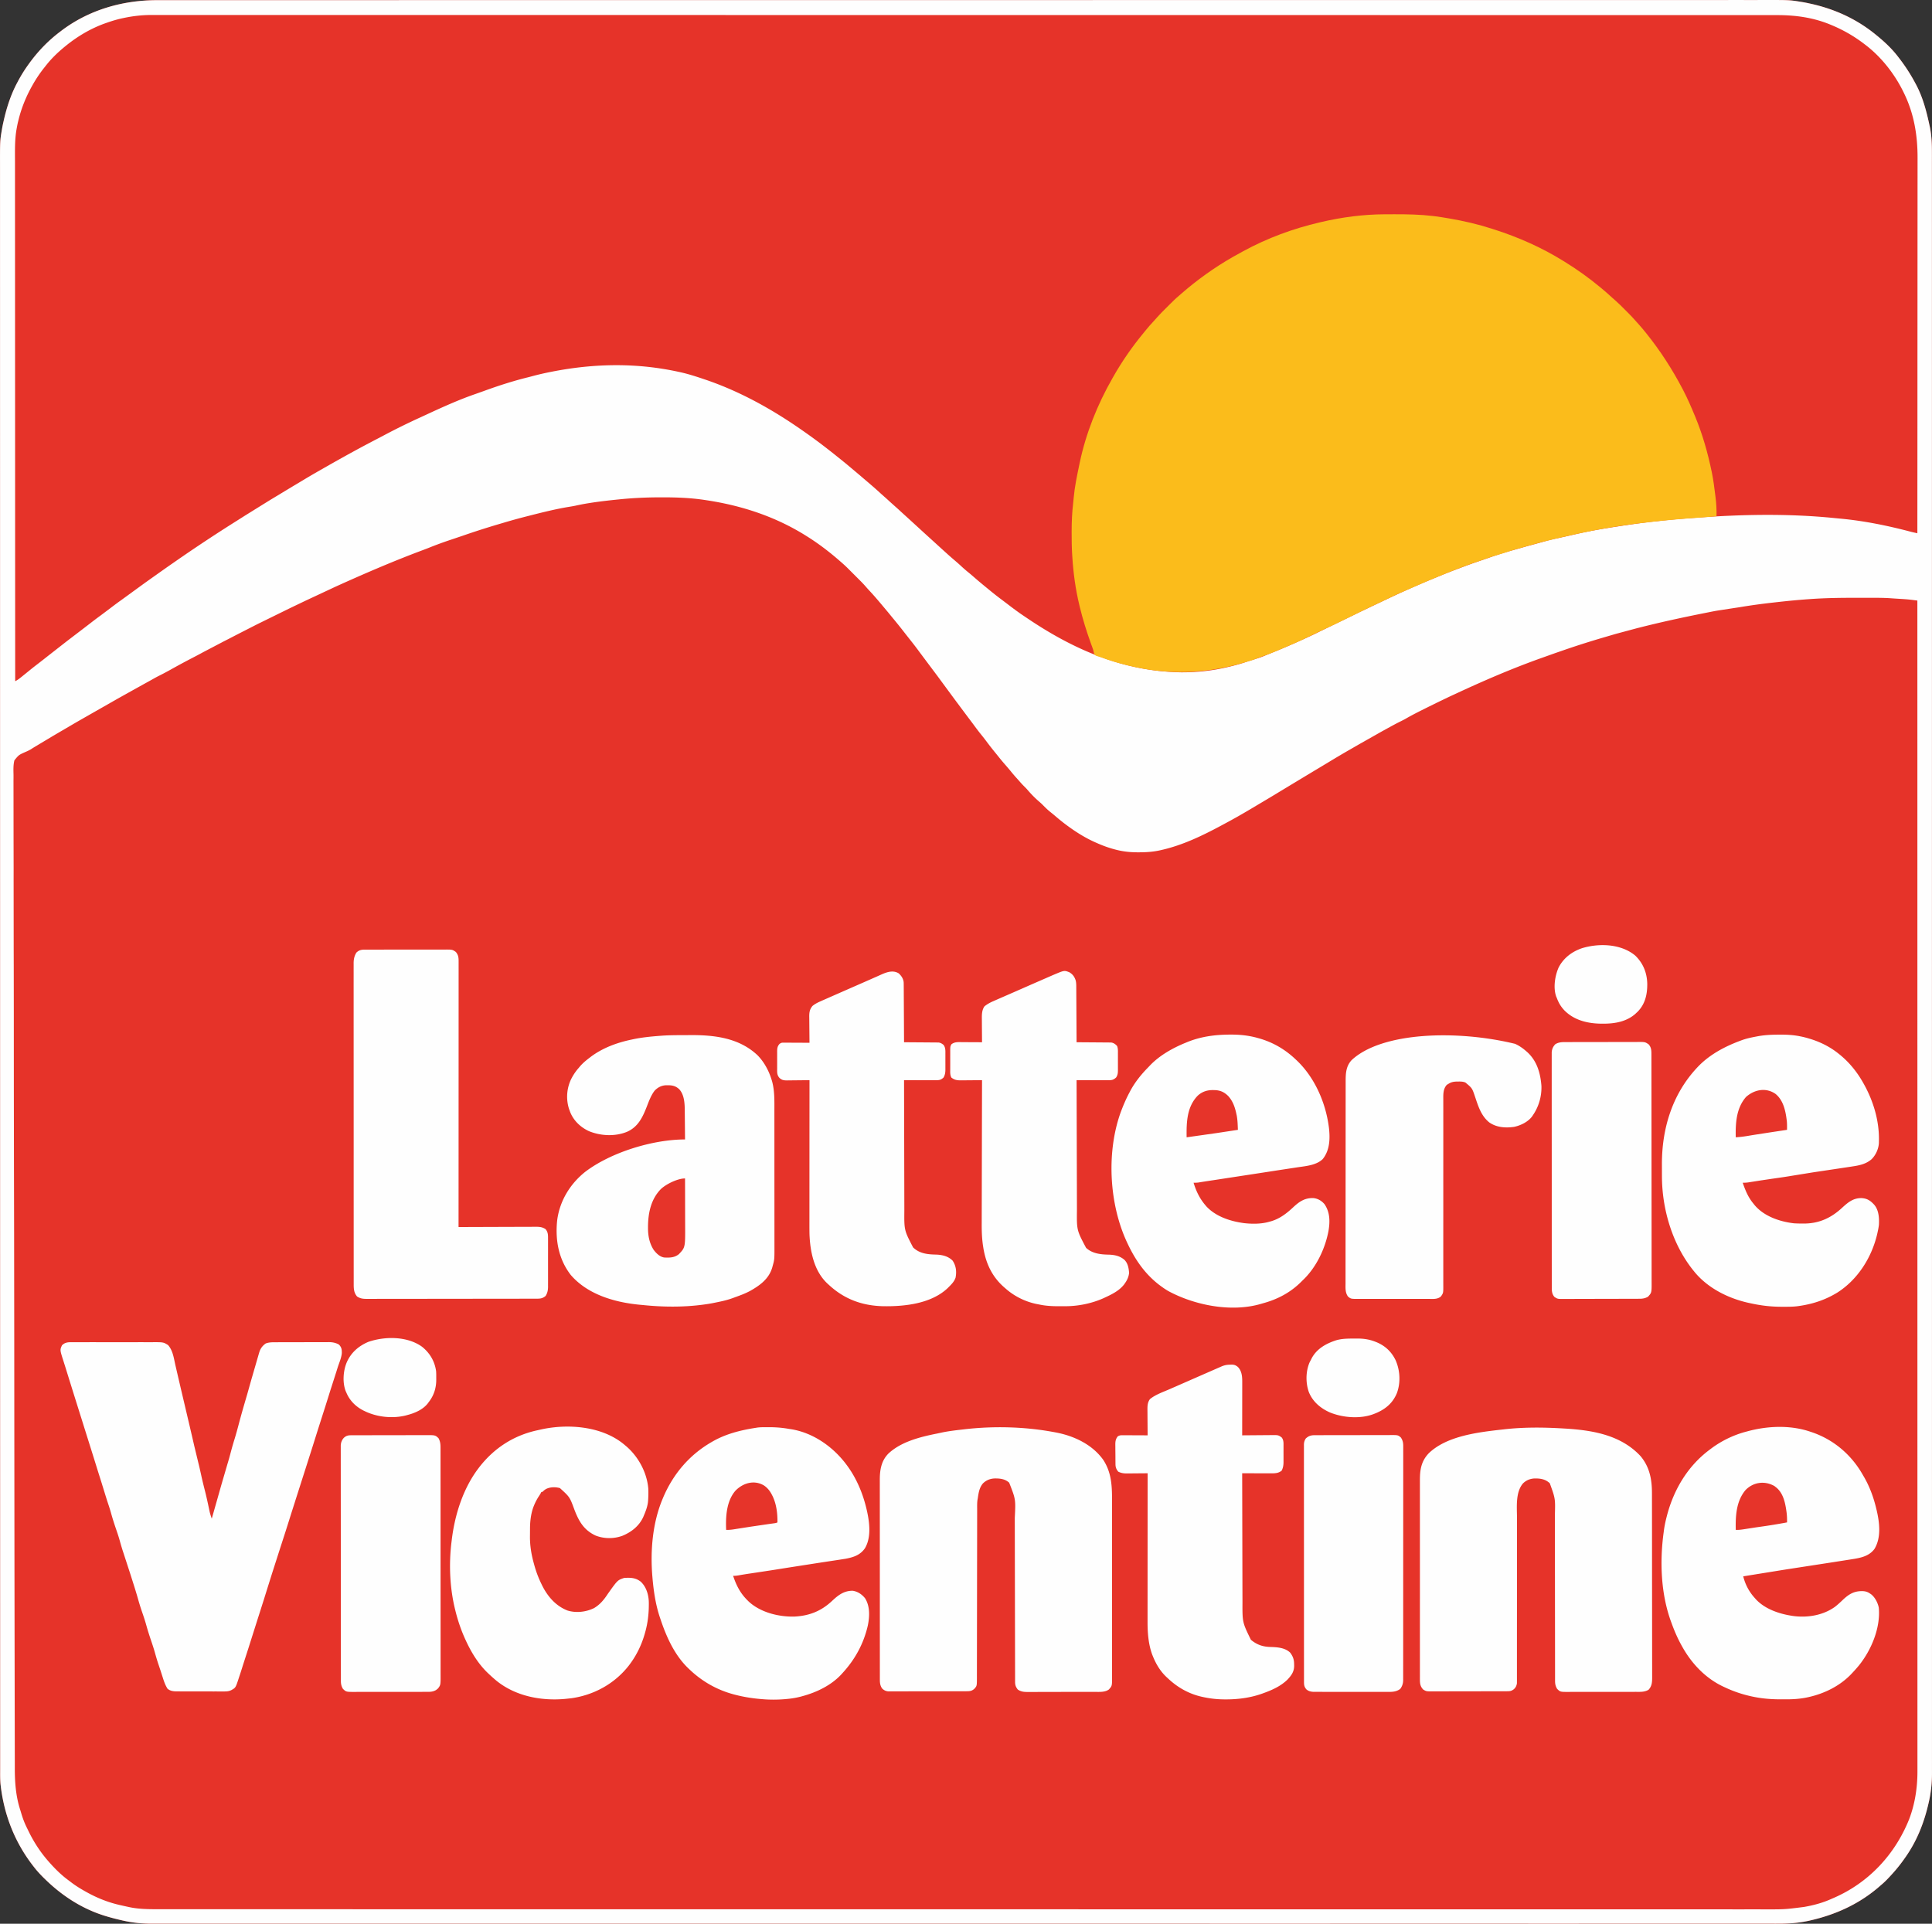
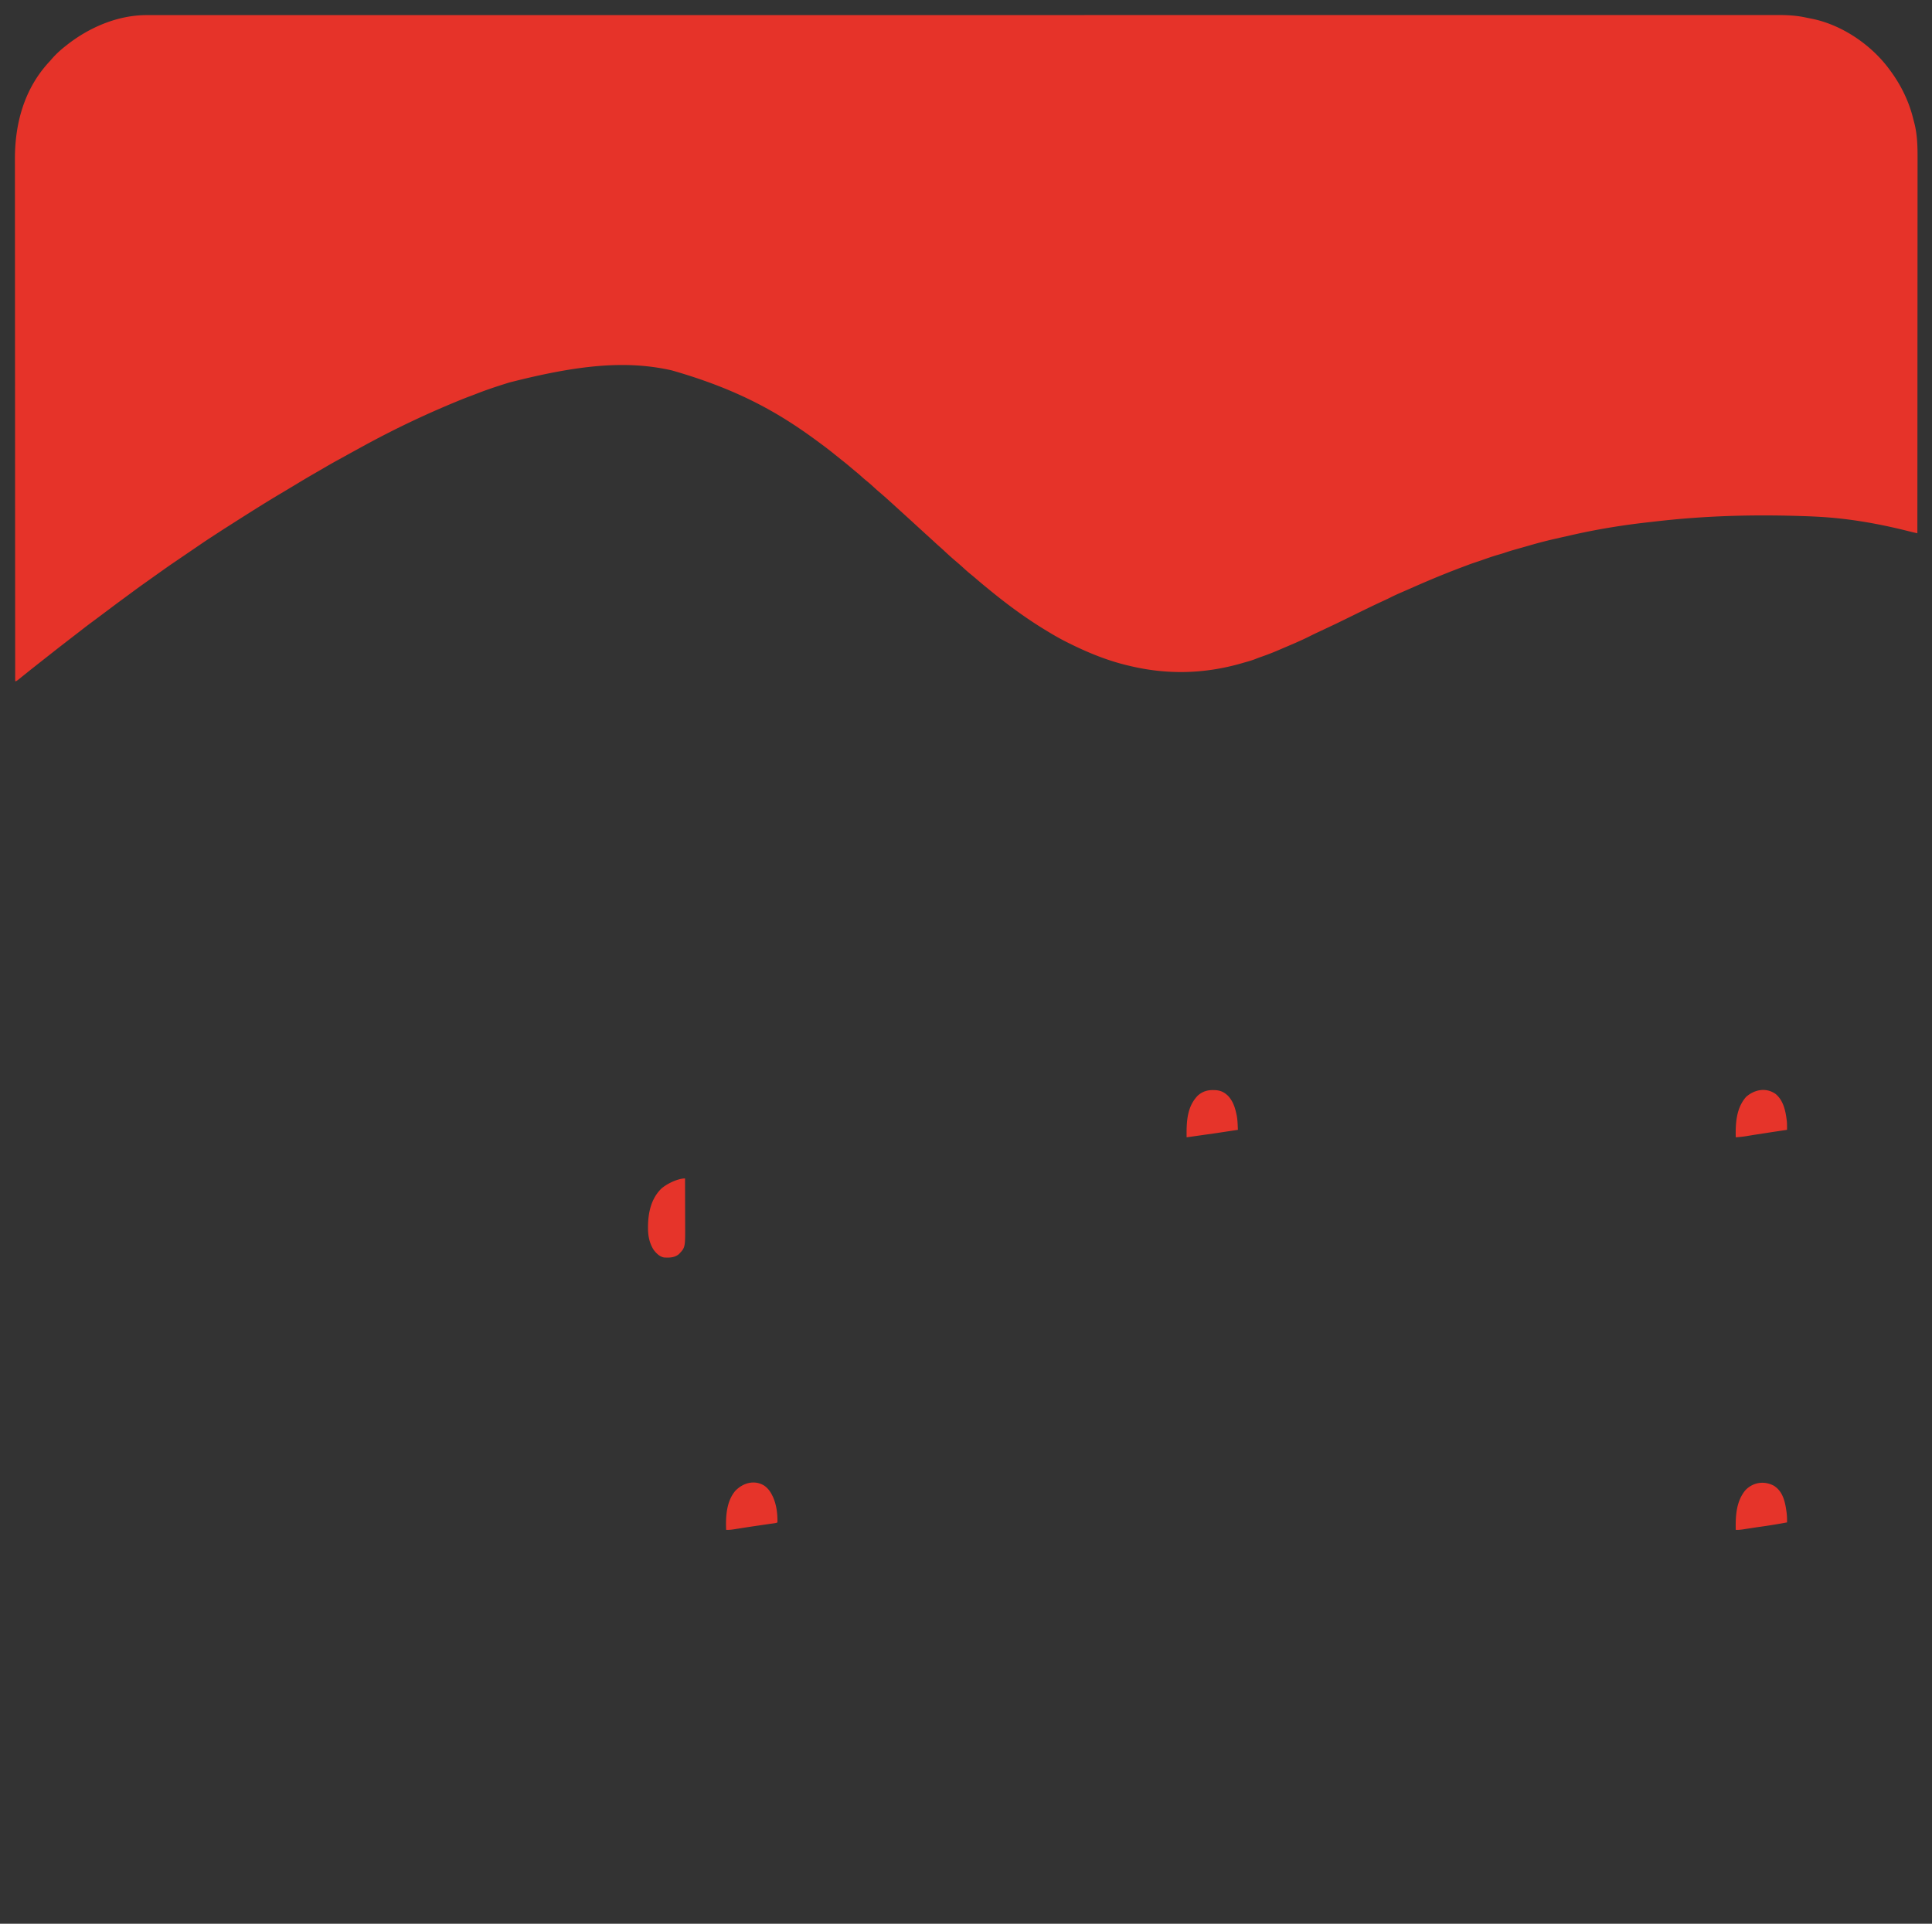
<svg xmlns="http://www.w3.org/2000/svg" viewBox="824.57 166.57 3616.83 3601.85">
  <rect x="824.57" y="166.57" width="3616.83" height="3601.85" fill="#333333" stroke="none" />
  <g fill="#e63329">
-     <path d="M1119.275 166.872l6.503-.005h17.904l17.518-.004 36.405-.005 37.09-.002 2.376-.001 12.01-.003 87.726-.011 88.929-.008 5.669-.001 22.858-.004 251.432-.026h3.212l16.087-.001 134.783-.01 64.549-.006h3.243l154.509-.012h3.329l210.046-.009h17.221l27.609-.001h3.456 6.915l48.504-.001h17.356l327.791-.024 3.486-.001 107.814-.016 110.625-.017 3.441-.001 213.337-.02h3.328l144.717-.004 58.221-.001h9.653l147.639-.013 3.216-.001 51.208-.011 145.391-.017h2.981l64.385.005 25.68.003h2.829l88.795-.015 87.462-.003 11.993.004h2.372l36.938-.013 36.188.003 19.245-.005c49.453-.087 49.453-.087 70.752 3.384l2.342.377c4.124.678 8.203 1.471 12.283 2.373l3.618.78c46.02 10.155 87.447 29.275 123.757 59.47l1.512 1.239c14.062 11.548 27.478 24.234 38.488 38.761l2.852 3.699c11.035 14.419 20.613 29.275 29.148 45.301l1.07 1.97c13.146 24.297 19.979 50.805 25.743 77.655l.591 2.721c3.25 15.81 3.888 31.368 3.849 47.456l.009 6.528-.003 17.918.005 17.549.004 36.456-.002 37.131.001 2.381.004 12.034.008 87.847.002 89.04.001 2.837.005 25.735.011 64.535v2.987l.005 145.791v3.192 12.794l-.001 35.341v3.223l.005 144.615.001 19.345v3.23 6.465l.001 16.188v3.242l.001 16.23.009 151.47v3.334 210.309 10.342l-.003 76.124v6.942 6.945 3.474l-.001 17.376.007 328.206v3.49l.013 104.493.014 114.259v3.446l.014 213.626v3.333l-.001 144.898-.001 55.067v12.891l.008 147.834v3.22l.008 51.283.01 145.584v2.984l-.008 64.453-.004 25.706v2.832l.01 88.918-.002 87.567-.005 12.001-.001 2.373.01 36.997-.005 36.226.004 19.274-.007 17.517.007 6.253c.068 18.915-1.825 37.514-6.137 55.954l-.78 3.396c-8.205 34.971-20.99 67.522-41.47 97.167l-1.555 2.254c-7.251 10.429-14.922 20.329-23.445 29.746l-1.756 1.943c-6.429 7.078-12.846 13.978-20.244 20.057l-2.738 2.398c-36.789 32.145-80.38 52.351-127.699 63.352l-3.599.854c-19.406 4.353-38.863 5.847-58.705 5.772l-6.578.013a4965.93 4965.93 0 0 1-17.96-.007c-5.873-.007-11.746 0-17.62.006l-36.58.003-37.237-.006-2.391.001-12.085.006-88.14.005-89.317-.004-2.847.001-25.831.006-64.77.012h-2.998c-48.752.007-97.503.002-146.255-.004l-6.406-.001h-3.207l-41.867-.005h-3.233l-148.321-.001-16.182.001-48.774.003-148.731.006h-3.345c-71.486.001-142.972-.002-214.459-.009h-3.458l-114.671-.011c-115.591-.011-231.181-.018-437.613 0l-114.646.011h-3.457l-214.349.008h-3.344l-148.646-.006-48.751-.003-16.172-.001c-49.441-.003-98.882-.004-148.324.002h-3.231l-41.845.005h-3.204-6.4l-146.055.003h-2.994l-64.66-.012-25.788-.005h-2.841c-29.734-.006-59.469-.003-89.203.005-29.282.008-58.564.007-87.847-.007l-12.039-.006-2.381-.001c-12.372-.005-24.743-.001-37.115.008-12.114.009-24.228.006-36.341-.007-6.445-.007-12.89-.009-19.335.002a4154.94 4154.94 0 0 1-17.573-.008c-2.091-.003-4.182-.001-6.273.007-18.914.066-37.508-1.812-55.944-6.138l-3.377-.776c-18.974-4.439-37.402-9.583-55.248-17.474l-2.428-1.07c-30.352-13.536-57.651-32.917-81.572-55.93l-1.727-1.661c-7.63-7.383-14.8-14.902-21.273-23.339l-1.365-1.756C852.561 3616.343 832.75 3566.116 826 3511l-.278-2.184c-1.08-9.902-.86-19.852-.849-29.799l-.005-6.48v-17.87l-.004-17.477-.005-36.326-.002-37.016-.001-2.37-.003-11.981-.011-87.537-.008-88.743-.001-5.656-.004-22.806-.026-250.893v-3.206l-.001-16.053-.01-134.492-.006-64.406v-3.236l-.012-154.167v-3.322l-.009-209.59v-17.184l-.001-27.55v-3.448-6.9l-.001-48.401v-17.319l-.024-327.089-.001-3.478-.016-107.581-.017-110.386-.001-3.433-.02-212.871v-3.321l-.004-144.398-.001-58.093v-9.632l-.013-147.32-.001-3.209-.011-51.1-.017-145.081v-2.974l.005-64.244.003-25.623v-2.823l-.015-88.608-.003-87.275.004-11.966v-2.366l-.013-36.862.003-36.11-.005-19.205c-.087-49.258-.087-49.258 3.384-69.538l.377-2.251c.679-3.988 1.472-7.93 2.373-11.874l.776-3.489C837.185 367.554 844.929 343.48 857 321l1.148-2.174c5.901-11.147 12.46-21.61 19.852-31.826l2.309-3.207C896.465 261.818 915.223 242.409 937 226l1.986-1.519c51.913-39.554 115.557-57.682 180.289-57.609z" />
    <path d="M1099.348 194.874l2.701-.004 8.939.003 6.519-.005 17.992.001 17.591-.003 36.567-.003h37.264 2.386l12.059-.003 88.118-.007 89.334-.004h5.693l22.955-.003 64.713-.007h2.996l168.731-.006h25.796 6.466l145.058-.005 32.367-.002h3.245l19.502-.001 9.769-.001 151.903-.007h3.343l210.942-.003h10.374 72.882 20.897 17.431l329.233-.01h3.501l108.299-.01 111.122-.01h3.456l214.261-.012h3.342l145.318-.001h58.461 9.693l148.286-.007h3.231l51.45-.006 146.047-.009h2.993l64.642.005 25.78.002h2.841l89.21-.008h87.839l12.032.003 2.379.001 37.128-.008 36.334.003 19.34-.003 17.563.005 6.283-.005c16.402-.039 32.565.836 48.678 4.132l2.649.531 5.271 1.084 6.716 1.342C4273.397 213.348 4328.433 250.953 4362 297l1.467 1.987c20.152 27.391 34.964 57.674 42.979 90.768l1.644 6.269c5.958 22.418 6.363 45.698 6.277 68.748l.002 11.242-.011 19.612-.016 29.161-.024 49.076-.033 48.54-.001 3.057-.003 15.372-.055 108.668-.062 105.521-.001 3.29-.012 32.709-.025 66.622-.001 3.094L4414 1165l-4.268-.943-2.401-.53c-3.255-.735-6.487-1.552-9.721-2.374-41.156-10.354-82.738-18.568-124.922-23.34l-2.1-.24c-23.476-2.645-47.044-3.954-70.65-4.698l-3.943-.126c-65.943-2.075-132.175-1.463-197.994 3.251l-4.335.3c-25.725 1.79-51.341 4.436-76.956 7.39l-7.647.864c-45.634 5.118-91.234 12.486-136.062 22.447l-4.198.925-23.222 5.25-10.748 2.454c-16.264 3.701-32.285 7.882-48.285 12.589l-22.609 6.407c-7.905 2.191-15.694 4.537-23.449 7.211-3.738 1.248-7.511 2.338-11.301 3.414-10.895 3.119-21.543 6.978-32.234 10.724l-14.805 4.956c-2.973 1.011-5.914 2.088-8.85 3.2l-7.978 2.991-6.195 2.316-3.105 1.158-16.199 6.267-8.382 3.352c-22.073 8.799-43.881 18.122-65.599 27.76l-17.155 7.478c-7.693 3.307-15.246 6.743-22.7 10.566-4.132 2.086-8.338 4.002-12.544 5.931-14.276 6.548-28.403 13.38-42.502 20.299l-3.07 1.506-12.197 5.987-27.358 13.382-2.136 1.04-32.599 15.377c-5.834 2.676-11.597 5.456-17.323 8.353-8.264 4.169-16.663 7.991-25.129 11.73l-2.313 1.025-35 14.975-2.055.853c-8.887 3.681-17.849 7.037-26.941 10.177-3.54 1.23-7.023 2.58-10.503 3.97-6.653 2.59-13.432 4.494-20.312 6.375l-6.437 1.875c-69.656 19.79-139.07 21.242-209.563 4.125l-3.124-.745c-38.799-9.321-75.298-24.423-110.876-42.255l-2.904-1.448c-14.815-7.429-29-15.845-43.096-24.552l-2.88-1.778c-35.162-21.816-68.553-46.753-100.487-73.054l-5.266-4.305c-5.805-4.714-11.506-9.534-17.168-14.417a451.67 451.67 0 0 0-10.886-9.072c-4.747-3.854-9.271-7.912-13.773-12.047-4.451-4.081-9.006-8.035-13.617-11.934a532.04 532.04 0 0 1-20.732-18.529c-3.64-3.426-7.323-6.776-11.112-10.037-3.445-3.03-6.793-6.165-10.158-9.283l-12.4-11.275-12.987-11.862-7.532-6.907-9.07-8.32-16.367-14.867-8.562-7.812-13.586-12.332-4.766-4.305c-5.359-4.861-10.819-9.586-16.328-14.274-3.915-3.345-7.736-6.772-11.508-10.277-4.57-4.244-9.307-8.222-14.164-12.133-2.621-2.157-5.14-4.393-7.648-6.68-4.247-3.865-8.63-7.514-13.094-11.125l-9.219-7.75c-4.988-4.248-10.079-8.339-15.25-12.361l-11.303-9.053c-7.842-6.432-15.838-12.608-23.997-18.632l-6.771-5.02C2287.071 942.419 2210.951 896.849 2082 860l-2.845-.629c-83.669-18.19-171.746-9.768-301.824 23.563l-7.479 2.375c-18.824 5.935-37.415 12.157-55.753 19.478l-10.83 4.097c-8.16 3.04-16.223 6.29-24.27 9.617l-2.192.905c-52.792 21.812-104.749 46.264-155.137 73.17l-9.257 4.921-36.115 19.802-19.237 10.639c-9.746 5.278-19.321 10.822-28.875 16.438l-15.704 9.084c-11.421 6.545-22.714 13.271-33.947 20.131l-24.162 14.472c-33.368 19.696-66.067 40.532-98.742 61.352l-11.391 7.234-28.942 18.809-8.448 5.632-63.081 42.976-8.033 5.599-26.164 18.585-15.012 10.688c-8.484 5.961-16.825 12.108-25.155 18.28L1057.5 1286l-2.379 1.754-11.801 8.676-27.477 20.604-17.531 13.091c-7.75 5.675-15.351 11.52-22.914 17.441L962.5 1357.5l-24.216 18.721-6.928 5.389-36.753 28.913-12.54 9.915-17.734 14.236C855.359 1442 855.359 1442 853 1442l-.169-288.543-.002-4.316-.032-90.6-.015-45.515-.002-6.866-.053-105.649-.002-2.292-.027-36.587-.061-105.456v-2.193l-.011-47.678-.004-19.187v-2.121l-.045-67.522-.029-69.986-.029-40.308-.004-26.975-.012-15.338C852.274 397.085 870.413 331.375 918 281l3.375-3.937c7.797-8.911 16.299-16.781 25.625-24.062l1.835-1.46c42.045-33.446 96.059-56.824 150.513-56.665z" />
  </g>
-   <path d="M1119.275 166.872l6.503-.005h17.904l17.518-.004 36.405-.005 37.09-.002 2.376-.001 12.01-.003 87.726-.011 88.929-.008 5.669-.001 22.858-.004 251.432-.026h3.212l16.087-.001 134.783-.01 64.549-.006h3.243l154.509-.012h3.329l210.046-.009h17.221l27.609-.001h3.456 6.915l48.504-.001h17.356l327.791-.024 3.486-.001 107.814-.016 110.625-.017 3.441-.001 213.337-.02h3.328l144.717-.004 58.221-.001h9.653l147.639-.013 3.216-.001 51.208-.011 145.391-.017h2.981l64.385.005 25.68.003h2.829l88.795-.015 87.462-.003 11.993.004h2.372l36.938-.013 36.188.003 19.245-.005c49.453-.087 49.453-.087 70.752 3.384l2.342.377c4.124.678 8.203 1.471 12.283 2.373l3.618.78c46.02 10.155 87.447 29.275 123.757 59.47l1.512 1.239c14.062 11.548 27.478 24.234 38.488 38.761l2.852 3.699c11.035 14.419 20.613 29.275 29.148 45.301l1.07 1.97c13.146 24.297 19.979 50.805 25.743 77.655l.591 2.721c3.25 15.81 3.888 31.368 3.849 47.456l.009 6.528-.003 17.918.005 17.549.004 36.456-.002 37.131.001 2.381.004 12.034.008 87.847.002 89.04.001 2.837.005 25.735.011 64.535v2.987l.005 145.791v3.192 12.794l-.001 35.341v3.223l.005 144.615.001 19.345v3.23 6.465l.001 16.188v3.242l.001 16.23.009 151.47v3.334 210.309 10.342l-.003 76.124v6.942 6.945 3.474l-.001 17.376.007 328.206v3.49l.013 104.493.014 114.259v3.446l.014 213.626v3.333l-.001 144.898-.001 55.067v12.891l.008 147.834v3.22l.008 51.283.01 145.584v2.984l-.008 64.453-.004 25.706v2.832l.01 88.918-.002 87.567-.005 12.001-.001 2.373.01 36.997-.005 36.226.004 19.274-.007 17.517.007 6.253c.068 18.915-1.825 37.514-6.137 55.954l-.78 3.396c-8.205 34.971-20.99 67.522-41.47 97.167l-1.555 2.254c-7.251 10.429-14.922 20.329-23.445 29.746l-1.756 1.943c-6.429 7.078-12.846 13.978-20.244 20.057l-2.738 2.398c-36.789 32.145-80.38 52.351-127.699 63.352l-3.599.854c-19.406 4.353-38.863 5.847-58.705 5.772l-6.578.013a4965.93 4965.93 0 0 1-17.96-.007c-5.873-.007-11.746 0-17.62.006l-36.58.003-37.237-.006-2.391.001-12.085.006-88.14.005-89.317-.004-2.847.001-25.831.006-64.77.012h-2.998c-48.752.007-97.503.002-146.255-.004l-6.406-.001h-3.207l-41.867-.005h-3.233l-148.321-.001-16.182.001-48.774.003-148.731.006h-3.345c-71.486.001-142.972-.002-214.459-.009h-3.458l-114.671-.011c-115.591-.011-231.181-.018-437.613 0l-114.646.011h-3.457l-214.349.008h-3.344l-148.646-.006-48.751-.003-16.172-.001c-49.441-.003-98.882-.004-148.324.002h-3.231l-41.845.005h-3.204-6.4l-146.055.003h-2.994l-64.66-.012-25.788-.005h-2.841c-29.734-.006-59.469-.003-89.203.005-29.282.008-58.564.007-87.847-.007l-12.039-.006-2.381-.001c-12.372-.005-24.743-.001-37.115.008-12.114.009-24.228.006-36.341-.007-6.445-.007-12.89-.009-19.335.002a4154.94 4154.94 0 0 1-17.573-.008c-2.091-.003-4.182-.001-6.273.007-18.914.066-37.508-1.812-55.944-6.138l-3.377-.776c-18.974-4.439-37.402-9.583-55.248-17.474l-2.428-1.07c-30.352-13.536-57.651-32.917-81.572-55.93l-1.727-1.661c-7.63-7.383-14.8-14.902-21.273-23.339l-1.365-1.756C852.561 3616.343 832.75 3566.116 826 3511l-.278-2.184c-1.08-9.902-.86-19.852-.849-29.799l-.005-6.48v-17.87l-.004-17.477-.005-36.326-.002-37.016-.001-2.37-.003-11.981-.011-87.537-.008-88.743-.001-5.656-.004-22.806-.026-250.893v-3.206l-.001-16.053-.01-134.492-.006-64.406v-3.236l-.012-154.167v-3.322l-.009-209.59v-17.184l-.001-27.55v-3.448-6.9l-.001-48.401v-17.319l-.024-327.089-.001-3.478-.016-107.581-.017-110.386-.001-3.433-.02-212.871v-3.321l-.004-144.398-.001-58.093v-9.632l-.013-147.32-.001-3.209-.011-51.1-.017-145.081v-2.974l.005-64.244.003-25.623v-2.823l-.015-88.608-.003-87.275.004-11.966v-2.366l-.013-36.862.003-36.11-.005-19.205c-.087-49.258-.087-49.258 3.384-69.538l.377-2.251c.679-3.988 1.472-7.93 2.373-11.874l.776-3.489C837.185 367.554 844.929 343.48 857 321l1.148-2.174c5.901-11.147 12.46-21.61 19.852-31.826l2.309-3.207C896.465 261.818 915.223 242.409 937 226l1.986-1.519c51.913-39.554 115.557-57.682 180.289-57.609zm-63.462 33.44l-3.002.637c-9.479 2.081-18.657 4.843-27.811 8.051l-2.091.722C995.165 219.388 969.735 234.454 947 253l-1.685 1.373c-13.011 10.69-25 22.289-35.315 35.627l-3.051 3.828c-7.837 9.921-14.73 20.166-20.949 31.172l-1.48 2.616C873.175 347.921 864.434 369.366 859 392l-.855 3.402c-.824 3.516-1.501 7.046-2.145 10.598l-.386 2.083c-3.469 19.589-3.033 39.309-2.981 59.123l-.002 15.613.011 27.305.016 40.601.024 68.311.033 67.607v2.124l.003 19.21.008 47.743v2.196l.047 105.62.02 36.632.001 2.295.039 105.711.002 6.867.012 45.507.024 90.54.001 4.311L853 1442c3.812-1.814 6.966-4.187 10.25-6.812l1.842-1.459 16.01-12.956c5.16-4.201 10.402-8.279 15.691-12.316l10.145-7.895 1.771-1.394L914 1395l27.367-21.398 9.078-7.078 26.091-19.916 16.526-12.67c6.779-5.309 13.66-10.457 20.61-15.538l18.14-13.649c6.247-4.782 12.523-9.496 18.951-14.031l14.486-10.531 25.525-18.583 6.651-4.815 28.688-20.375 13.637-9.602 22.043-15.304 7.046-4.829A3018.9 3018.9 0 0 1 1261 1146l2.5-1.582 11.883-7.504 9.109-5.766 37.171-23.097 9.653-5.961 41.9-25.292 2.022-1.196 2.007-1.187 15.468-9.268c14.291-8.629 28.763-16.919 43.287-25.146l5.934-3.371c29.481-16.73 59.169-33.05 89.277-48.625l12.658-6.651c22.485-11.951 45.359-23.138 68.524-33.704l9.244-4.261c30.398-14.092 61.355-28.206 93.05-39.138l15.281-5.43c27.443-10.019 55.232-19.011 83.619-25.96l7.73-2.021c11.2-3.024 22.425-5.601 33.807-7.839l2.611-.516c79.521-15.641 158.968-16.956 238.264.516l3.073.676c14.247 3.199 28.099 7.665 41.927 12.324l3.655 1.227C2209.681 899.225 2269.83 932.774 2326 972l2.152 1.498c16.955 11.81 33.526 24.107 49.772 36.873l5.927 4.638L2405 1032l3.969 3.25 25.33 21.282 6.946 5.964 3.502 3.002 8.824 7.537c6.713 5.712 13.295 11.531 19.766 17.516l6.664 5.949c3.932 3.407 7.754 6.931 11.58 10.455l8.357 7.482c4.132 3.582 8.132 7.301 12.142 11.017l12.401 11.276 12.987 11.862 7.532 6.907 9.07 8.32 16.367 14.867 8.563 7.813 13.586 12.332 4.766 4.305c5.359 4.861 10.819 9.586 16.328 14.274 3.915 3.345 7.736 6.772 11.508 10.277 4.475 4.152 9.101 8.058 13.855 11.887 3.42 2.806 6.751 5.702 10.082 8.613 7.466 6.511 15.086 12.822 22.761 19.085l6.185 5.079a603.76 603.76 0 0 0 23.598 18.414l9.445 7.156c9.697 7.46 19.436 14.758 29.61 21.556l7.862 5.296c81.4 54.83 175.745 98.965 287.102 100.602l3.047-.001c27.872-.058 55.098-3.034 82.265-9.374l3.091-.711c11.917-2.771 23.583-5.964 35.139-9.984a188.5 188.5 0 0 1 8.957-2.867c4.085-1.202 8.141-2.487 12.188-3.812l3.523-1.148c4.337-1.503 8.544-3.302 12.772-5.084l10.481-4.267c17.035-6.824 33.851-13.997 50.545-21.62l9.439-4.263c8.615-3.872 17.17-7.816 25.593-12.09l17.208-8.402 33.938-16.437 5.325-2.599 20.616-10.067 54.94-26.151 9.385-4.367c28.925-13.517 58.279-26.12 87.859-38.129l2.907-1.182c10.334-4.193 20.715-8.235 31.175-12.104l5.762-2.17c10.652-4.044 21.385-7.83 32.156-11.543l2.109-.728 14.782-5.086 5.029-1.729c13.589-4.674 27.226-9.002 41.08-12.833l23.875-6.75 22.208-6.051c4.502-1.162 8.963-2.423 13.424-3.734 8.073-2.318 16.226-4.124 24.43-5.902l9.605-2.105 2.424-.53 18.519-4.201c11.455-2.634 22.92-5.086 34.475-7.245l2.058-.385c14.889-2.778 29.828-5.191 44.801-7.47l6.302-.964c22.863-3.499 45.745-6.628 68.748-9.061l6.166-.665c21.282-2.306 42.615-4.02 63.964-5.561l2.067-.15c84.124-6.084 171.604-8.133 259.36.777l10.378.987c44.568 4.118 89.052 13.22 132.286 24.66 2.524.631 5.051 1.211 7.592 1.772l2.452.543 1.866.412.127-207.359.001-3.103.025-66.771.012-32.747.001-3.292.063-105.507.053-108.477.003-15.343v-3.05l.035-48.488.02-48.818.022-28.957.003-19.405.009-11.017c.149-42.496-6.582-83.23-25.375-121.667l-1.214-2.502c-16.532-33.721-41.662-65.816-71.786-88.498l-1.831-1.406c-19.116-14.625-39.911-26.457-62.169-35.594l-2.677-1.101c-31.384-12.661-64.092-17.065-97.681-17.027l-6.53-.005c-5.993-.004-11.986-.003-17.979 0-5.864.002-11.728-.001-17.591-.004l-36.558-.005c-12.415.002-24.831.001-37.246-.002l-2.386-.001-12.061-.003-88.094-.011-89.302-.008-5.693-.001-22.953-.004-252.479-.026h-3.226l-16.153-.001-135.337-.01-64.813-.006h-3.256l-155.138-.012h-3.343l-210.898-.009h-17.291l-27.721-.001h-3.47-6.943l-48.701-.001h-17.426l-329.142-.024-3.5-.001-108.269-.016-111.092-.017-3.455-.001-214.216-.02h-3.342l-145.296-.004-58.453-.001h-9.692l-148.249-.013-3.229-.001-51.43-.011-146-.017h-2.992l-64.633.005-25.778.003h-2.84c-29.725.003-59.45-.003-89.176-.015l-87.817-.003-12.034.004h-2.38c-12.369.004-24.738-.002-37.107-.013-12.11-.01-24.219-.009-36.329.003-6.444.006-12.887.007-19.33-.005-5.855-.011-11.71-.008-17.565.006a1224.09 1224.09 0 0 1-6.274-.008c-18.158-.066-35.857 1.885-53.622 5.698zm926.625 901.375l-3.875.397c-16.346 1.682-32.638 3.566-48.875 6.103l-2.335.364c-8.46 1.336-16.834 2.933-25.2 4.776-3.562.759-7.129 1.374-10.724 1.949-26.201 4.211-51.981 10.757-77.679 17.285l-3.199.81a1089.59 1089.59 0 0 0-42.716 11.785l-8.138 2.405c-23.287 6.863-46.348 14.217-69.27 22.212l-21.114 7.101a703.75 703.75 0 0 0-42.699 15.684l-10.613 4.066c-54.534 20.352-107.971 43.407-161 67.375l-2.324 1.05-56.654 26.486-11.284 5.41L1370 1304l-3.536 1.697-57.681 28.35-5.269 2.63-34.59 17.671-17.412 9.02-2.669 1.359-5.396 2.745-39.052 20.466c-6.572 3.64-13.22 7.116-19.895 10.563-13.251 6.85-26.363 13.94-39.379 21.227-7.807 4.37-15.631 8.565-23.66 12.516-4.394 2.232-8.671 4.642-12.953 7.079l-17.07 9.428-25.481 14.185-22.394 12.503-29.125 16.638-17.75 10.112L969 1518l-5.937 3.457-32.862 19.246-7.15 4.203-34.015 20.391-3.243 1.976-3.3 2.124c-3.422 2.099-6.918 3.67-10.615 5.231-12.175 5.447-12.175 5.447-20.333 15.487-2.175 8.606-1.903 17.438-1.68 26.247.075 4.068.004 8.134-.048 12.202l.032 21.443.049 32.102.054 54.718.128 55.45-.004 3.538-.021 17.861.148 129.292.097 31.968.006 2.007.126 92.124.002 6.028.012 36.351.047 90.372.002 2.078.193 133.245.005 2.149.142 64.748.157 71.644.005 2.176.252 204.427.007 10.818.028 43.152.001 2.151.015 23.621.298 293.535.065 54.065.282 174.48.032 14.25.008 3.533.086 55.266.112 54.409.051 31.853.053 21.219.018 11.987c-.067 26.402 1.803 53.024 10.031 78.307.728 2.269 1.399 4.551 2.066 6.838 2.825 9.536 6.205 18.497 10.672 27.381l2.796 5.736c9.486 19.606 20.973 37.548 35.129 54.113l1.93 2.27c11.314 12.92 23.486 25.307 37.359 35.468l5.242 3.985c9.627 7.367 19.832 13.482 30.469 19.277l2.001 1.097c17.885 9.681 37.204 17.245 56.999 21.903l2.332.553 13.763 3.049 4.741 1.019c16.907 3.44 34.28 3.673 51.462 3.632l6.543.009 17.905-.002 17.553.006 36.451.006h37.115l2.381.001 12.038.005 87.834.013 89.016.007 5.678.001 22.896.006 64.538.015 2.987.001 168.151.012h25.702 6.442l144.604.01 32.277.003h3.236l19.448.002 9.743.001 151.479.013h3.334l210.307.006h10.341 72.648 20.83 17.375l328.165.021 3.49.001 107.951.02 110.768.021 3.445.001 213.619.023h3.333l144.911.002h58.298 9.666l147.821.014 3.219.001 51.264.013 145.554.018h2.984l64.464-.009 25.711-.005h2.833l88.888.017h87.561l12.01-.006 2.375-.001 36.971.015 36.231-.005 19.264.006c36.707.1 36.707.1 73.054-4.514l2.808-.514c16.549-3.028 32.845-7.538 48.192-14.486l4.539-1.961c65.48-28.485 114.545-81.187 141.056-147.223 10.846-28.402 15.584-59.172 15.529-89.464l.004-4.693-.003-12.884.002-14.073-.002-24.756-.003-37.061-.003-63.16-.006-64.016v-2.039-18.502-46.395-2.147l-.008-104.806-.004-36.895v-2.317l-.006-106.249v-6.949l-.001-41.903-.003-104.17v-2.395l-.009-153.589v-2.477l-.006-74.643-.007-82.601v-2.509l-.013-235.923v-9.993l-.004-91.96v-2.47-7.404l-.008-200.014v-7.057l-.026-423.804v-2.004L4414 1291l-7.527-.963-2.12-.274c-7.102-.899-14.206-1.393-21.352-1.826l-3.711-.236-7.29-.451-7.526-.51c-10.909-.774-21.77-.887-32.703-.873l-5.776-.003a7855 7855 0 0 0-12.059.005 6725.47 6725.47 0 0 1-15.181-.003c-28.931-.028-57.76.353-86.628 2.446l-2.717.193c-18.672 1.336-37.284 3.127-55.887 5.212l-7.801.869c-21.493 2.398-42.829 5.226-64.154 8.827l-17.878 2.711-22.75 3.5-2.034.336c-4.346.735-8.665 1.575-12.985 2.449l-10.215 2.035c-41.663 8.26-83.042 17.252-124.203 27.742l-3.001.764L3851 1353l-2.955.837-19.014 5.562-6.649 1.961c-25.186 7.427-50.111 15.431-74.904 24.08l-12.155 4.197-34.698 12.379-8.696 3.23c-46.405 17.28-91.923 36.952-136.834 57.783l-6.122 2.826c-18.866 8.692-37.51 17.812-56.099 27.083l-3.244 1.614c-11.259 5.608-22.428 11.291-33.323 17.58-3.263 1.843-6.568 3.533-9.933 5.181-8.872 4.371-17.512 9.156-26.173 13.926l-8.418 4.615-42.131 23.834-16.59 9.563c-14.334 8.172-28.494 16.6-42.586 25.181L3287 1608.5l-39 23.5-40.298 24.381-8.909 5.349-33.496 19.924-7.828 4.611c-13.096 7.714-26.323 15.128-39.736 22.276l-7.373 3.966c-35.16 18.904-72.244 36.689-111.359 45.492l-2.587.599c-13.317 2.971-26.382 3.773-39.975 3.776l-2.291.006c-14.651-.004-28.668-1.593-42.834-5.506l-3.381-.926c-10.315-2.912-20.143-6.603-29.931-10.949l-2.375-1.038c-19.208-8.462-36.779-19.495-53.625-31.962l-1.784-1.32c-7.259-5.408-14.221-11.139-21.091-17.028-2.866-2.45-5.801-4.803-8.75-7.152-4.943-4.015-9.384-8.411-13.832-12.953a103.68 103.68 0 0 0-6.418-5.922c-8.096-6.927-15.627-14.683-22.52-22.801-1.789-2.032-3.677-3.925-5.605-5.824-3.214-3.171-6.218-6.456-9.16-9.879-2.035-2.346-4.123-4.638-6.215-6.934-3.851-4.266-7.492-8.665-11.105-13.133-2.965-3.595-6.017-7.107-9.082-10.617-4.21-4.831-8.334-9.701-12.297-14.738l-5.094-6.305c-6.047-7.366-11.927-14.813-17.601-22.47-3.343-4.496-6.791-8.886-10.321-13.237-5.073-6.268-9.876-12.708-14.632-19.218L2633 1504.5l-20.282-27.157L2604 1465.5l-3.5-4.75-1.75-2.375-7-9.5-3.505-4.755-8.675-11.8-20.598-27.469-13.285-17.789c-5.311-7.249-10.763-14.364-16.361-21.393L2522.5 1357l-2.762-3.512-5.383-6.883c-6.777-8.692-13.752-17.209-20.781-25.699l-6.262-7.657-13.862-16.545-4.396-5.185c-5.459-6.432-11.015-12.748-16.783-18.906a264.8 264.8 0 0 1-7.448-8.297c-3.794-4.343-7.799-8.437-11.882-12.508l-2.267-2.27-4.717-4.712-7.155-7.161-4.611-4.607-2.128-2.134c-4.528-4.507-9.213-8.768-14.063-12.924l-3.352-2.922c-19.068-16.518-39.211-31.761-60.648-45.078l-1.839-1.149c-57.135-35.543-119.9-55.951-186.161-65.851l-3.281-.5c-26.289-3.904-52.547-4.785-79.094-4.75l-3.765.003c-25.976.047-51.583 1.251-77.422 3.935z" fill="#fefefe" />
-   <path d="M3416.785 567.797l4.133-.021 13.145-.026 2.262-.002c23.667-.013 47.153.407 70.676 3.252l3.624.438c7.828.989 15.602 2.221 23.376 3.562l3.948.668c27.26 4.634 53.717 10.833 80.052 19.332l3.631 1.157c45.054 14.391 89.125 33.878 129.369 58.843l2.517 1.55c23.625 14.58 46.155 30.672 67.483 48.45l1.757 1.457c6.942 5.762 13.688 11.696 20.294 17.84 2.107 1.955 4.269 3.828 6.457 5.691 5.672 4.945 10.938 10.308 16.247 15.636l5.423 5.417C3877 756.86 3882.676 762.716 3888 769l4.375 4.813c4.73 5.249 9.21 10.671 13.625 16.188l1.241 1.545C3932.833 823.479 3954.982 857.77 3974 894l1.389 2.64c8.053 15.423 14.97 31.286 21.611 47.36l1.242 2.987c13.665 33.073 23.573 67.986 30.758 103.013l.514 2.491c2.596 12.915 4.28 25.967 5.892 39.035l.687 5.481c1.521 12.061 2.207 23.839 1.908 35.994-11.323 1.227-22.633 2.216-34 2.938-29.278 1.881-58.477 4.511-87.631 7.796l-6.937.772c-45.756 5.105-91.487 12.508-136.432 22.494l-4.198.925-23.222 5.25-10.748 2.454c-16.264 3.701-32.285 7.882-48.285 12.589l-22.609 6.407c-7.905 2.191-15.694 4.537-23.449 7.211-3.738 1.248-7.511 2.338-11.301 3.414-10.895 3.119-21.543 6.978-32.234 10.724l-14.805 4.956c-2.973 1.011-5.914 2.088-8.85 3.2l-7.978 2.991-6.195 2.316-3.105 1.158-16.199 6.267-8.382 3.352c-22.073 8.799-43.881 18.122-65.599 27.76l-17.155 7.478c-7.693 3.307-15.246 6.743-22.7 10.566-4.132 2.086-8.338 4.002-12.544 5.931-14.276 6.548-28.403 13.38-42.502 20.299l-3.07 1.506-12.197 5.987-27.358 13.382-2.136 1.04-32.599 15.377c-5.834 2.676-11.597 5.456-17.323 8.353-8.264 4.169-16.663 7.991-25.129 11.73l-2.313 1.025-35 14.975-2.055.853c-8.887 3.681-17.849 7.037-26.941 10.177-3.54 1.23-7.023 2.58-10.503 3.97-6.653 2.59-13.432 4.494-20.312 6.375l-6.437 1.875c-69.656 19.79-139.07 21.242-209.562 4.125l-3.124-.745c-17.016-4.088-33.54-9.147-49.944-15.222-2.833-1.053-2.833-1.053-5.431-1.645-2.146-.561-2.146-.561-5.501-2.389-1.597-3.191-2.213-6.537-3-10-.631-1.877-1.292-3.745-1.98-5.602l-1.076-2.944-1.131-3.08c-8.157-22.541-15.198-45.076-20.812-68.375l-.836-3.418c-7.122-29.511-11.331-60.286-13.164-90.582l-.254-3.718c-.866-13.276-.987-26.544-.996-39.844l-.004-3.532c.004-17.967.719-35.583 2.853-53.422.385-3.343.699-6.685.987-10.038 1.874-20.755 6.167-41.07 10.414-61.445l.744-3.596C2857.276 978.237 2879.042 923.851 2907 875l1.46-2.586c16.509-29.155 35.75-56.894 57.116-82.686l3.814-4.708c4.517-5.63 9.251-10.992 14.186-16.255 2.531-2.699 4.993-5.429 7.388-8.249 5.212-5.985 10.896-11.525 16.514-17.125l5.851-5.858c6.053-6.057 12.11-12.021 18.67-17.533l3.5-3.07c29.832-26.088 62.08-49.247 96.5-68.93l2.244-1.285L3150 638l2.358-1.291C3196.871 612.41 3245.624 594.463 3295 583l3.319-.783c38.62-9.013 78.792-14.283 118.466-14.42z" fill="#fbbc1b" />
-   <path d="M957.367 2679.619l2.146-.014 7.065.007 5.087-.016 13.786.001 14.461-.004 24.298.016 28.024-.005 24.11-.008 14.377-.005 13.536.015 4.944-.004c21.162-.078 21.162-.078 29.866 5.289 9.214 10.052 11.007 25.3 13.934 38.109l1.43 6.141 2.945 12.789 5.5 23.57.51 2.165 2.583 10.956 3.04 12.91.498 2.118 1.994 8.478 4.974 21.119 2.463 10.441.493 2.091 5.862 25.187.583 2.541 1.167 5.085.582 2.534.579 2.524 7.701 31.913c2.109 8.329 3.947 16.71 5.778 25.104 2.025 9.203 4.302 18.329 6.633 27.459 2.691 10.655 5.034 21.375 7.288 32.129l.819 3.851.706 3.38c1.057 4.26 2.43 8.372 3.872 12.515l12.254-43.051 2.15-7.615 3.244-11.502 12.039-41.229c2.096-6.829 4.023-13.687 5.813-20.602 2.148-8.14 4.433-16.213 6.938-24.25 3.116-10.02 5.838-20.124 8.509-30.271 4.004-15.171 8.338-30.245 12.76-45.299l1.668-5.68.84-2.861L1295 2750l14.688-50.625 1.074-3.352c2.477-6.048 5.909-10.262 11.238-14.023 6.186-2.337 12.092-2.296 18.652-2.291l3.501-.02 11.429-.025 5.954-.015 18.712-.02 19.238-.051 16.574-.036 9.873-.026 11.027-.002 3.258-.034c6.903.057 12.686 1.148 18.782 4.52 4.926 5.046 5.519 8.89 5.48 15.777-.628 8.142-3.954 15.993-6.601 23.651-1.135 3.317-2.168 6.656-3.192 10.009l-9.034 28.211-.636 1.966-1.724 5.319-3.129 10.048-6.508 20.683-2.11 6.607-3.728 11.675-5.952 18.642-2.049 6.413-10.025 31.888-11.12 34.911-20.148 63.069-.747 2.363-.726 2.294-7.519 23.536-4.373 13.947-6.398 20.172-1.83 5.663-1.926 5.955-6.713 20.784-.68 2.107-13.113 40.874-.929 2.909-8.618 27.421-5.703 18.295-.692 2.204-14.595 45.842-14.426 45.546-6.088 18.865-4.457 13.867c-2.177 7.139-4.488 14.227-6.867 21.301l-.62 1.908c-5.79 17.808-5.79 17.808-13.974 22.351-4.98 2.431-9.487 2.487-14.952 2.43l-3.068.016c-3.327.012-6.654-.004-9.981-.022l-6.971.004a2954.91 2954.91 0 0 1-14.586-.034l-18.662-.013a3560.02 3560.02 0 0 1-14.387-.013l-6.88-.001a1287.24 1287.24 0 0 1-9.627-.035l-2.85.014c-6.364-.071-12.577-.681-17.488-5.172-4.259-6.813-6.689-14.051-9.082-21.683l-1.308-4.052-2.55-7.95-3.673-11.018c-2.586-7.56-4.802-15.187-6.939-22.884-2.254-7.973-4.874-15.813-7.53-23.658-3.134-9.257-6.086-18.523-8.672-27.949-2.506-8.98-5.521-17.793-8.551-26.607-2.37-6.961-4.52-13.938-6.504-21.018-3.705-13.189-7.873-26.23-12.027-39.283l-2.469-7.794-13.142-40.38c-2.126-6.296-4.032-12.633-5.822-19.032l-.773-2.76-.677-2.419c-1.884-6.667-4.111-13.206-6.363-19.758-3.537-10.302-6.851-20.622-9.732-31.129-1.555-5.608-3.333-11.116-5.195-16.63-2.68-7.976-5.134-16.022-7.606-24.065l-4.315-13.993-.845-2.737-6.916-21.929-7.289-23.463-6.38-20.355-11.285-35.887-3.816-12.23-.939-3.008-6.417-20.399-9.578-30.55-.993-3.179L954 2749l-.765-2.453-6.36-20.492-3.75-11.859c-6.421-20.052-6.421-20.052-2.562-28.695 4.865-4.99 10.042-5.875 16.804-5.881zM3749 2841l3.25.179c52.373 3.003 106.16 11.569 143.5 51.696 17.026 20.307 21.402 43.575 21.397 69.269l.011 4.607.016 12.611.022 13.62.039 32.852.015 15.48.039 51.466.006 13.339.001 3.349.066 53.756.054 55.215.036 30.992.02 26.379.017 13.455.001 12.324.014 4.451c.07 9.307-.15 17.37-6.818 24.398-7.636 4.44-15.624 3.854-24.217 3.837l-4.427.015-11.981.011a5577.81 5577.81 0 0 0-10.02.009l-23.646.005a7062.68 7062.68 0 0 0-24.357.028l-20.948.02a3253.38 3253.38 0 0 0-12.496.015 1796.85 1796.85 0 0 1-11.753-.002c-1.433-.002-2.867 0-4.3.009-16.974.091-16.974.091-22.918-5.697-2.907-4.807-3.875-9.183-3.878-14.764l-.017-3.644.012-3.978-.011-4.246-.003-11.656-.014-12.578-.018-21.799-.035-31.577-.073-51.31-.003-3.102-.03-34.219-.009-12.387-.002-3.087-.071-51.075-.028-31.467-.027-21.601-.007-12.438c.899-31.274.899-31.274-9.533-60.072-8.37-7.824-17.939-9.188-29.012-8.961-8.301.588-15.181 3.424-21.152 9.273-14.201 16.601-11.293 44.001-11.216 64.432l-.01 12.582-.001 21.73-.012 31.436-.036 51.047v3.077l.001 12.345-.003 34.08-.001 3.087-.044 50.927-.005 31.372-.007 21.457.005 12.379-.006 11.329.019 6.041-.021 3.628v3.125c-.609 4.764-2.559 8.769-6.374 11.739-4.258 3.105-7.091 3.315-12.236 3.328l-3.959.017-4.354.003-4.578.015-12.447.024-7.778.012-24.339.027-28.087.051-21.715.033-12.967.025-12.203.01a666.34 666.34 0 0 0-4.471.013c-14.101.088-14.101.088-19.865-3.371-5.171-5.171-6.25-10.741-6.252-17.871l-.009-2.03.007-6.729-.009-4.876.002-13.395-.008-14.448-.001-28.309.003-23.017-.001-3.308-.002-6.653.012-62.423-.002-53.527-.009-62.166.002-6.635.001-3.298-.006-22.971.007-28.022.001-14.289.008-13.1-.004-4.72c-.057-19.773 2.471-35.701 16.37-50.45 34.012-33.042 93.853-39.707 138.891-44.762l2.209-.253c36.025-4.111 72.624-3.841 108.791-1.747zm-951 7l3.177.585c34.138 6.471 68.19 22.467 88.823 51.415 16.341 25.103 16.457 51.566 16.392 80.538l.012 13.605.002 26.568-.004 21.592.001 3.114.003 6.264-.017 58.582.003 50.243.013 58.435-.003 6.229-.001 3.096.009 21.577-.01 26.276-.001 13.401-.012 12.269.006 4.434c.077 16.887.077 16.887-5.954 23.653-7.725 5.624-19.078 4.423-28.124 4.416l-4.369.02-11.783.024-7.374.011-25.762.025c-7.988-.001-15.976.02-23.963.051l-20.63.036c-4.099-.001-8.198.005-12.298.026l-11.559.005a425.63 425.63 0 0 0-4.228.015c-7.852.063-13.709-.09-20.348-4.504-3.873-4.866-5.124-8.511-5.133-14.642l-.013-3.582.001-3.955-.011-4.187-.016-11.533-.023-12.43-.036-21.559-.058-31.233-.105-50.752-.006-3.07-.073-43.042-.005-3.055-.005-3.052-.102-50.502-.053-31.119-.042-21.373-.019-12.305c1.758-34.758 1.758-34.758-10.462-65.922-7.916-7.261-17.704-8.171-27.977-7.961-8.306.588-15.154 3.431-21.148 9.254-6.875 8.097-8.182 17.86-9.715 28.02l-.528 2.884c-.83 5.896-.615 11.872-.611 17.812l-.009 4.208-.01 11.536-.016 12.452-.026 21.57-.053 34.096-.022 11.67-.006 2.946-.058 33.178-.005 3.063-.062 49.16-.085 50.485-.039 31.134-.036 21.332-.013 12.307-.023 11.271.01 5.997c-.105 14.197-.105 14.197-4.79 19.446-4.839 4.322-8.711 4.577-14.982 4.593l-3.968.017-4.348.003-4.583.015-12.446.024-7.777.012-24.338.027-28.087.051-21.718.033-12.968.025-12.199.01c-1.491-.001-2.981.004-4.472.013a583.7 583.7 0 0 1-6.115-.004l-3.454.004c-4.789-.563-8.065-2.243-11.413-5.684-3.275-5.03-4-9.616-4.004-15.55l-.01-2.027.003-6.72-.012-4.869-.004-13.378-.014-14.43-.012-28.276-.004-22.995-.002-3.306-.004-6.648-.003-62.381-.025-57.011-.024-58.567-.015-32.869-.001-27.999-.005-14.272.006-13.095-.008-4.708c-.089-18.71 2.291-36.184 15.886-50.227 24.017-22.666 60.209-31.523 91.755-37.807l6.706-1.439c13.508-2.976 27.312-4.514 41.039-6.113l2.01-.238c55.448-6.492 114.074-5.07 168.99 5.238zm-692.202-743.295l8.578-.062c46.36-.507 93.643 4.673 128.686 38.044 12.139 12.481 20.84 28.704 25.938 45.313l.832 2.672c5.085 18.134 4.468 37.278 4.444 55.93l.014 11.022.012 21.51.004 17.495.002 2.527.004 5.085.003 47.524.025 43.392.024 44.686.015 25.036.001 21.297.005 10.845c.086 27.732.086 27.732-3.385 39.977l-.598 2.263c-6.05 21.318-22.377 33.404-40.736 43.876-9.014 4.96-18.571 8.524-28.238 11.99l-6.296 2.309c-11.114 3.961-22.578 6.279-34.133 8.563l-2.274.461c-5.218 1.04-10.452 1.836-15.726 2.539l-3.006.415c-36.707 4.831-75.204 4.444-111.994.585l-6.484-.59c-46.455-4.485-97-19.142-128.465-55.762-22.919-29.599-29.318-65.868-25.363-102.523 4.691-36.152 24.241-68.137 52.672-90.676C1968.262 2324.112 2046.486 2300 2107 2300l-.236-25.43-.111-11.813-.117-11.438-.034-4.325c-.066-13.772-.59-30.391-10.428-41.088-7.838-7.204-14.985-7.603-25.25-7.344-8.291.518-14.859 4.045-20.637 9.938-7.111 9.179-10.984 20.371-15.187 31.063-7.701 19.56-16.194 37.022-36.407 46.024-22.231 9.202-49.418 7.932-71.452-1.125-15.702-7.234-28.484-19.385-35.078-35.527L1891 2246l-1.187-3.215c-5.931-18.638-4.336-38.92 4.282-56.364 3.872-7.484 8.287-14.117 13.906-20.421l1.891-2.285c5.099-6.042 10.841-10.92 17.109-15.715l3.148-2.437c22.387-16.917 49.555-26.889 76.852-32.562l2.488-.537c16.657-3.544 33.55-5.17 50.512-6.463l3.83-.292c13.969-.962 27.973-.965 41.969-1.003zM4156 2103.75l2.326-.003c12.437.011 24.466.7 36.674 3.253l2.089.422c4.705.979 9.31 2.195 13.911 3.578l2.29.686c19.135 5.885 37.039 14.799 52.71 27.314l1.735 1.377c18.208 14.622 32.733 32.337 44.265 52.623l1.167 2.044c18.601 32.969 29.979 70.938 28.833 108.956l-.02 2.508c-.575 11.21-5.83 22.682-13.699 30.512-10.134 8.798-22.191 11.47-35.207 13.391l-4.06.627-10.804 1.633-8.784 1.327-34.224 5.126-13.807 2.061-2.287.343-39.659 6.403c-12.121 2.062-24.277 3.807-36.453 5.504l-21.652 3.211-2.7.421-13.029 2.056-4.727.742-2.154.35c-3.95.615-7.736.9-11.732.787 5.037 14.381 10.129 27.181 20 39l1.543 1.984c17.576 21.699 47.637 31.936 74.457 35.016 5.462.338 10.903.449 16.375.438l3.904-.007c27.66-.442 49.68-10.861 69.721-29.431 11.186-10.187 20.745-18.428 36.586-18.199 10.366.605 16.408 4.631 23.414 12.199 8.865 10.013 9.706 25.308 9 38-.549 4.48-1.398 8.845-2.375 13.25l-.798 3.633c-10.192 43.803-36.244 85.268-74.494 109.688-22.97 14.068-46.773 21.805-73.333 25.429l-2.145.294c-8.439 1-16.931.947-25.417.956l-2.473.004c-14.166-.005-27.969-.954-41.965-3.254l-2.253-.356c-4.614-.742-9.181-1.656-13.747-2.644l-2.371-.491c-39.242-8.197-79.072-27.742-104.629-59.509l-2.332-2.895c-38.549-48.616-57.772-113.914-57.836-175.57l-.01-3.497-.007-7.288-.039-10.939c-.168-69.491 20.741-135.708 70.225-185.811 21.653-21.421 48.712-35.489 77-46l2.012-.754c9.028-3.306 18.242-5.216 27.675-6.996l3.383-.639c13.267-2.38 26.483-2.848 39.929-2.861zm-1893.937 735l2.138-.004c11.979.005 23.631.841 35.457 2.857 2.063.35 4.134.652 6.206.948 41.876 6.847 79.439 33.738 104.137 67.449l1.261 1.716c17.462 24.129 29.101 52.36 35.739 81.284l.637 2.763c4.871 21.956 8.15 49.611-3.915 69.768-8.851 12.684-21.093 16.597-35.723 19.469l-11.738 1.844-3.415.518-7.188 1.087-14.395 2.184-10.95 1.664-57.115 8.888-33.948 5.377-2.952.459-37.672 5.692c-7.074 1.036-14.128 2.163-21.165 3.424-3.53.617-6.875 1.001-10.46.862 6.052 18.079 13.361 32.544 27 46l2.02 2.016c22.156 20.71 56.93 29.263 86.602 28.266 27.469-1.515 49.541-10.387 69.685-29.306 11.503-10.789 22.255-19.129 38.694-18.976 9.521 1.561 16.949 6.591 23 14 9.46 15.037 8.626 34.069 5.227 50.949-7.885 34.476-24.296 64.283-48.227 90.051l-1.75 1.949c-18.895 20.118-44.988 32.749-71.25 40.051l-3.553.988c-9.595 2.537-18.937 4.032-28.822 4.824l-2.219.187c-13.883 1.148-27.513 1.165-41.406.001l-3.361-.274c-15.832-1.364-31.242-3.787-46.639-7.726l-2.563-.651c-32.803-8.561-61.185-24.892-85.437-48.349l-1.723-1.652c-25.217-24.614-40.322-58.455-51.277-91.348l-.87-2.546c-8.224-24.251-11.969-50.021-14.13-75.454l-.214-2.474c-3.927-48.005.458-99.819 19.214-144.526l1.039-2.482c18.547-43.742 48.721-79.54 89.961-103.518l1.833-1.073c25.175-14.555 52.658-21.474 81.167-25.927l3.887-.621c6.355-.735 12.787-.622 19.176-.629zm864.812-735.062l2.49-.011c17.044-.04 33.185 1.695 49.635 6.324l3.293.902c25.924 7.503 48.176 20.57 67.707 39.098l1.499 1.4c33.648 31.598 54.288 78.272 60.501 123.6l.395 2.813c2.346 20.52 1.842 41.982-11.465 58.805-12.135 11.867-31.96 13.221-47.934 15.617l-5.974.913-6.275.951-13.192 2.006-13.316 2.03-31.372 4.851-77.924 11.929-2.565.389-12.01 1.82-2.208.335-4.235.64-9.657 1.507-3.455.557-2.981.492c-2.972.364-5.842.406-8.833.347 4.799 15.79 11.292 29.366 22 42l1.891 2.238c16.73 18.148 42.373 27.106 66.109 30.762l3.594.563c15.693 1.878 33.181 1.929 48.406-2.562l3.027-.809c16.799-4.967 29.494-14.955 42.071-26.749 11.169-10.363 21.044-16.891 36.55-16.716 8.691.709 15.628 4.783 21.352 11.273 10.579 15.317 10.578 32.981 7.5 50.688-6.372 33.609-23.288 68.729-48.5 92.313l-2.391 2.391c-20.437 20.437-44.798 33.191-72.609 40.609l-2.828.84c-55.177 16.214-123.604 2.795-173.172-23.84-5.235-3.023-10.155-6.39-15-10l-2.703-2.012c-26.237-20.338-44.228-46.225-58.297-75.988l-1.007-2.111c-33.648-71.066-39.334-166.687-13.618-241.412 4.994-13.938 10.662-27.407 17.625-40.477l1.789-3.434c8.687-15.988 20.021-30.129 32.745-43.07l3.63-3.813c18.055-19.015 42.773-32.888 66.836-42.684l1.871-.784c25.968-10.829 53.085-14.458 81.004-14.528zM4213 2847l2.297.75c41.499 13.681 75.296 42.511 96.683 80.449l2.966 5.091c10.12 17.823 17.35 37.791 22.055 57.711l.887 3.605c5.351 23.1 8.667 50.725-4.141 71.996-11.319 15.548-30.446 17.477-48.14 20.295l-7.856 1.228-5.748.905-15.686 2.453-10.081 1.573-78.607 12.113L4088 3118c3.861 15.524 11.162 29.235 22 41l1.664 1.906c17.076 18.506 44.12 27.5 68.336 31.094l2.621.398c26.7 3.332 55.36-1.586 77.379-17.523 5.201-4.047 9.931-8.511 14.699-13.052 11.392-10.697 21.135-16.49 36.903-16.131 5.186.263 9.107 1.332 13.398 4.309l2.063 1.332c7.437 5.564 12.982 16.253 14.727 25.383 3.479 37.693-13.95 79.382-37.363 108.371-3.688 4.43-7.461 8.73-11.426 12.914l-2.703 2.898c-20.8 21.856-49.053 36.024-78.234 42.789l-2.633.614c-14.136 3.13-27.838 4.024-42.261 3.959a1028.34 1028.34 0 0 0-8.502.013c-15.89.013-31.713-1.025-47.354-3.961l-2.709-.507c-19.078-3.744-37.016-9.554-54.604-17.805l-2.017-.921c-33.788-15.469-60.038-42.982-77.983-75.079l-1.312-2.335c-7.488-13.449-13.442-27.205-18.687-41.665l-.87-2.345c-19.311-52.342-21.597-112.756-14.13-167.655l.436-3.439c1.086-8.209 2.71-16.163 4.752-24.186l.934-3.682c12.714-48.993 39.017-93.223 79.878-123.693l1.694-1.289c19.836-15.06 43.163-26.507 67.306-32.711l2.152-.588c37.352-10.151 79.838-11.896 116.848.588zm-2705.878-902.388l2.102-.016h6.936l4.988-.021 13.525-.011 11.302-.009 26.67-.001 27.487-.029 23.623-.023 14.099-.016 13.262.007 4.857-.01c15.356-.092 15.356-.092 22.027 4.517 4.548 5.714 5.146 10.186 5.123 17.272l.003 2.599-.006 8.7.003 6.269-.007 17.287-.002 18.62-.008 32.28-.011 33.862v2.125l-.001 10.684-.018 75.715-.021 73.565v2.29l-.004 22.764-.008 46.374v2.154L1683 2464l2.398-.011 57.816-.196 27.959-.095 24.374-.075 12.902-.047 12.154-.03 4.45-.024c8.021-.079 14.179-.089 20.947 4.477 4.504 5.629 4.576 10.627 4.518 17.658l.021 3.181-.008 10.372.012 7.237-.021 15.156.014 19.384-.001 14.943.01 7.145-.028 10.007.025 2.957c-.077 6.316-1.14 11.547-4.542 16.959-5.133 4.278-9.186 5.123-15.702 5.134l-3.545.014-3.898-.001-4.139.011-11.385.016-12.274.022-29.646.039-13.96.015-46.401.039-12.04.006-3.023.001-48.492.066-49.78.054-27.952.036-23.801.02a2053.17 2053.17 0 0 0-12.143.017l-11.122.001c-1.972-.004-3.945.013-5.917.03-7.065-.051-11.811-.634-17.782-4.521-6.005-7.111-6.295-14.625-6.254-23.503l-.01-3.183.003-10.594-.012-7.659-.006-16.669-.009-24.788-.014-46.846-.004-36.172-.002-5.195-.003-7.828-.009-72.793v-2.772l.003-13.912.001-2.791.001-5.587-.021-86.947-.027-97.666.001-10.412v-2.59l-.016-38.719-.001-44.028-.009-24.643.01-18.391-.008-7.447.011-10.109-.022-2.932c.058-7.264 1.301-13.498 5.209-19.698 4.607-4.475 9.013-5.5 15.309-5.513zM1994 2872l3 2.512c22.834 19.663 38.809 49.328 41.243 79.496.301 6.681.156 13.319-.243 19.992l-.122 2.109c-.698 9.948-4.01 18.809-7.878 27.891l-1.187 2.848c-7.727 16.93-22.061 28.134-38.812 35.152-16.107 5.983-34.712 5.905-50.699-.477-21.598-10.227-30.921-26.32-39.238-47.898-8.822-24.085-8.822-24.085-27.285-40.844-8.279-2.329-17.861-2.233-25.652 1.531-2.236 1.297-3.95 2.509-5.758 4.355C1840 2960 1840 2960 1838 2960l-.793 1.684c-1.348 2.587-2.906 4.949-4.52 7.379-3.485 5.441-6.259 10.956-8.687 16.938l-.867 2.129c-4.563 12.394-6.264 26.59-6.336 39.734l-.017 2.52-.02 5.267-.072 7.852c-.109 17.367 2.665 33.795 7.313 50.498l.636 2.347c3.395 12.429 7.714 24.074 13.364 35.653l.977 2.027c10.285 21.113 25.692 39.272 48.023 47.973 16.217 4.957 34.584 2.849 49.688-4.562 11.651-6.925 18.987-16.282 26.313-27.437 17.76-24.92 17.76-24.92 30-29 11.846-.771 21.592-.54 31.25 7.125 10.367 9.866 14.581 24.415 14.953 38.41.237 19.752-1.67 38.486-7.203 57.465l-.572 2.029c-5.718 19.952-14.996 39.339-27.428 55.971l-2.023 2.75c-26.474 34.082-65.193 55.443-107.852 61.5l-7.125.75-2.973.336c-45.442 4.43-93.947-4.619-130.078-33.875-4.438-3.703-8.752-7.486-12.949-11.461l-2.828-2.633c-17.838-16.954-30.855-38.175-41.172-60.367l-.905-1.943c-8.199-17.788-14.426-36.041-19.095-55.057l-.68-2.734c-9.965-40.982-11.658-85.478-6.32-127.266l.292-2.462c5.662-46.756 21.037-95.677 49.708-133.538l2.145-2.84c27.755-35.528 64.303-59.143 108.471-68.646l6.912-1.55c51.09-11.265 115.379-6.026 156.473 29.035zm1133.313-150.312l2.264-.088c5.302-.061 8.194.941 12.424 4.4 8.616 8.862 8.157 21.177 8.114 32.752v3.137l-.016 10.177-.004 7.091-.025 18.598-.02 19.004L3150 2854l2.452-.027 22.95-.18 11.797-.095 11.399-.078 4.334-.043c14.688-.212 14.688-.212 21.069 4.423 3.883 5.061 3.436 10.69 3.398 16.805l.009 3.145-.016 6.571.019 10.006-.012 6.402.018 2.999c-.061 6.034-.759 10.616-3.417 16.071-5.357 4.574-11.494 5.127-18.259 5.114h-3.76l-4.031-.016-4.149-.004-10.885-.025-11.121-.02L3150 2925l.229 100.206.033 11.861.007 2.385.081 38.107.098 39.172.051 24.124.055 18.574.011 7.564c-.143 37.156-.143 37.156 15.747 69.758 11.07 9.268 22.271 13.115 36.653 13.489 12.759.37 27.433 1.28 37.034 10.761 5.243 7.135 7.193 12.863 7.25 21.688l.063 2.357c.075 11.313-5.058 18.389-12.617 26.396-12.892 12.52-28.982 19.573-45.695 25.559l-2.104.761c-21.428 7.609-44.664 10.672-67.333 10.614h-2.211c-13.723-.032-26.923-1.45-40.351-4.375l-2.265-.485c-24.371-5.403-45.687-17.441-63.735-34.515l-2.719-2.488c-11.503-10.906-19.346-23.891-25.281-38.512l-1.398-3.434c-7.116-19.344-8.776-40.719-8.722-61.177l-.003-3.635.007-9.865.002-10.684.008-18.471.012-26.706.018-43.337.021-42.076.001-2.624.004-13.032L2973 2925l-1.73.02-17.911.145-6.675.062-9.622.067-2.99.047c-6.063.001-10.583-.692-16.072-3.34-3.64-4.48-5.112-8.112-5.177-13.819l-.039-2.964-.022-3.201-.024-3.3-.032-6.92-.105-10.554-.025-6.727-.053-3.176c.019-6.315.596-10.265 4.479-15.339 3.115-2.007 5.561-2.245 9.228-2.227h3.154l3.384.031 3.48.009 11.004.062 7.461.027L2973 2854l-.02-2.148-.135-20.124-.071-10.344-.067-11.915-.047-3.719c-.001-7.269.241-13.588 4.742-19.632 10.422-8.433 24.09-13.058 36.285-18.367l5.437-2.377 11.274-4.926 16.035-7.03 2.563-1.127 5.095-2.24 42.167-18.471 5.195-2.27 7.163-3.126 2.143-.938c5.738-2.498 10.319-3.479 16.552-3.558zm-300.899-734.743c6.411 3.818 9.686 8.432 11.949 15.446 1.134 4.642 1.076 9.247 1.069 14.003l.031 3.344.048 10.859.054 7.562.095 17.817.116 20.3L2840 2118l2.541.011 23.746.173 12.207.087 11.788.097 4.49.024 6.304.062 3.62.027c4.8.754 7.93 2.998 11.153 6.568 1.813 4.652 1.577 9.217 1.548 14.166l.009 3.298-.016 6.897.019 10.533-.012 6.709.018 3.173c-.052 5.463-.278 9.489-3.417 14.175-4.733 4.378-8.066 5.126-14.399 5.114h-1.952l-6.379-.016-4.426-.004-11.644-.025-11.884-.02L2840 2189l.28 100.359.037 11.872.007 2.387.103 38.171.115 39.223.064 24.165.06 18.59.017 7.582c-.435 38.536-.435 38.536 17.113 71.615 11.566 10.684 27.027 12.412 42.164 12.708 11.206.251 21.932 2.556 30.282 10.382 5.959 6.595 7.316 14.903 8.07 23.508-.706 7.766-3.778 14.179-8.312 20.438l-1.387 1.926c-9.061 11.39-22.641 18.143-35.613 24.074l-2.977 1.395c-21.517 9.546-46.203 14.67-69.73 14.809l-2.422.021-7.684.026-2.649.003c-12.77-.01-25.025-.522-37.538-3.253l-4.293-.809c-21.48-4.265-42.396-14.628-58.707-29.191l-2.578-2.215c-22.722-19.829-34.414-45.133-39.066-74.493l-.334-2.106c-2.272-14.648-2.717-29.106-2.602-43.925l.01-10.829.041-18.634.06-26.939.092-43.738.103-42.414.004-2.654.019-13.184L2663 2189l-1.775.02-18.348.145-6.841.062-9.852.067-3.072.047c-6.993.002-11.894-.794-17.516-5.242-2.589-5.026-2.165-10.091-2.127-15.66l-.012-3.709.021-7.757-.025-11.87.016-7.539-.025-3.586c.092-8.093.092-8.093 2.214-12.136 5.949-4.674 12.424-4.107 19.646-4.035l3.27.009 10.3.062 7 .027L2663 2118l-.02-2.021-.145-20.928-.062-7.798-.067-11.245-.047-3.489c-.002-7.716.366-15.405 5.029-21.855 5.141-4.081 10.356-6.94 16.373-9.539l3.096-1.379 8.859-3.884 6.219-2.714 19.06-8.312 35.248-15.483 38.769-16.915 3.105-1.318c18.642-7.838 18.642-7.838 27.997-4.174zM2507 1989c4.881 4.466 8.511 9.79 9.287 16.475.121 2.962.149 5.912.145 8.877l.031 3.402.048 11.086.054 7.705.095 18.178.116 20.706L2517 2118l2.541.011 23.746.173 12.207.087 11.788.097 4.49.024 6.304.062 3.62.027c3.988.627 6.161 2.028 9.303 4.519 3.772 5.245 3.436 10.63 3.398 16.84l.009 3.152-.016 6.584.019 10.039-.012 6.412.018 3.015c-.058 5.757-.624 9.885-3.417 14.958-4.664 4.431-8.101 5.126-14.399 5.114h-1.952l-6.379-.016-4.426-.004-11.644-.025-11.884-.02L2517 2189l.229 100.919.033 11.947.007 2.402.081 38.376.098 39.454.051 24.294.046 16.718.019 9.608c-.345 37.27-.345 37.27 16.396 69.434 11.867 11.503 26.878 13.066 42.6 13.414 11.588.354 23.059 2.863 31.439 11.434 6.485 9.807 7.695 20.435 5.422 31.922-2.447 6.985-7.231 11.954-12.422 17.078l-2.094 2.125c-30.868 29.486-81.074 34.835-121.48 34.094-39.241-.993-72.565-13.368-101.426-40.219l-2.281-2.047c-25.278-23.676-32.537-59.794-33.719-92.953-.169-8.734-.13-17.47-.116-26.205l.002-10.568.008-18.255.012-26.393.018-42.833.021-41.578.001-2.594.004-12.885L2340 2189l-1.858.027-19.175.193-7.152.082-10.292.089-3.22.063c-6.118.002-9.651-.363-14.303-4.453-4.995-5.366-4.583-10.807-4.531-17.75l-.012-3.429.021-7.161-.025-10.941.016-6.969-.025-3.296c.075-6.113.399-9.842 4.556-14.454 3.326-2.217 4.336-2.245 8.206-2.227h3.215l3.466.031 3.552.009 11.249.062 7.619.027L2340 2119l-.027-2.186-.18-20.477-.095-10.526-.089-12.124-.063-3.786c-.002-8.08.795-13.425 6.028-19.829 4.731-3.876 9.711-6.384 15.3-8.823l3.09-1.383 8.982-3.966 6.522-2.872 28.335-12.443 27.074-11.873 7.793-3.419 22.212-9.799 3.51-1.559 6.191-2.767c10.402-4.62 21.836-8.601 32.416-2.17zm1154 132l3.078 1.496c6.631 3.418 12.327 7.582 17.922 12.504l2.309 2.02c17.834 16.659 24.119 39.262 25.918 62.965.596 19.627-5.098 38.955-16.227 55.016l-1.238 1.859c-7.667 10.372-21.675 17.104-34.016 19.633-16.087 2.181-32.594 1.143-46.258-8.473-15.168-12.311-20.536-30.148-26.544-48.016-5.416-16.098-5.416-16.098-18.053-26.609-4.384-1.819-8.57-1.89-13.266-1.832l-2.549.019c-6.091.154-10.942.948-16.076 4.419l-2.812 1.625c-7.138 7.75-6.755 17.842-6.68 27.753l-.014 4.647.016 12.707-.004 13.728.008 23.77v34.397l-.023 55.85.001 3.374.008 23.711.009 27.091.001 3.371-.028 55.649.008 34.311-.001 23.504.011 13.559-.004 12.418.012 4.485c.11 15.473.11 15.473-4.509 22.05-6.429 5.62-15.252 4.565-23.285 4.518l-4.634.021a1695.59 1695.59 0 0 1-12.533-.002c-4.382-.01-8.764-.001-13.145.006a6164.19 6164.19 0 0 1-22.071-.021 4942.22 4942.22 0 0 0-25.48.007l-21.917.01a2997.85 2997.85 0 0 0-13.072.006 1454.08 1454.08 0 0 1-12.292-.02 477.59 477.59 0 0 0-4.499.005c-15.529.083-15.529.083-21.071-4.531-5.231-7.524-4.554-15.609-4.494-24.415l-.015-5.058.016-13.872-.004-14.972.02-29.321.02-34.154.046-60.951.041-59.123v-3.677-3.671l.028-67.326.009-23.797.029-29.015.013-14.799.019-13.559v-4.894c-.028-14.924.579-28.565 11.272-40.023 56.556-52.761 197.313-56.858 306-30.375zm91.704-3.267l3.967-.026 4.301.003 4.57-.02 12.372-.024 7.74-.011 27.03-.025 25.151-.051 21.634-.036 12.903-.026 12.14-.005 4.439-.015c15.278-.117 15.278-.117 22.049 4.504 4.926 5.788 5.15 11.252 5.134 18.581l.007 2.3.006 7.654.011 5.533.016 15.226.022 16.414.039 39.647.015 18.668.039 62.053.001 4.012.001 2.01.004 10.081.001 2.021.064 64.856.057 68.586.036 37.38.02 31.831.017 16.239.001 14.875.014 5.372c.135 21.655.135 21.655-6.88 29.224-5.099 2.792-9.579 3.689-15.367 3.712l-1.978.016-6.521.016-4.693.025-12.719.036-7.953.017-27.766.041-25.851.075-22.222.051-13.26.038-12.474.012a390.94 390.94 0 0 0-4.566.021c-13.734.135-13.734.135-19.755-3.867-4.21-4.936-4.938-10.41-4.878-16.686l-.014-2.34.007-7.754-.016-5.619-.003-15.435-.018-16.649-.013-32.613-.003-26.504-.002-3.808-.005-7.659-.006-51.433.001-2.031.008-16.331-.021-63.706-.032-71.58-.016-37.898.002-32.26-.005-16.462.01-15.068-.01-5.453.016-7.412-.029-2.137c.095-6.494 2.352-11.681 6.842-16.293 5.179-3.132 10.419-3.875 16.391-3.892zM1482.298 2853.86l1.944-.009 6.459-.012 4.627-.015 12.584-.024 7.866-.012 24.625-.027 28.4-.051 21.965-.033 13.111-.025 12.346-.01 4.517-.013c18.482-.115 18.482-.115 24.695 5.621 3.191 5.616 3.857 11.227 3.817 17.583l.01 2.308-.003 7.648.012 5.543.004 15.224.014 16.422.012 32.169.004 26.145.002 3.757.004 7.556.008 50.74v2.004l-.003 10.056-.001 2.017-.001 4.038.021 62.84.027 70.612.015 37.383.001 31.825.005 16.238-.006 14.867.008 5.376c.082 19.84.082 19.84-4.999 26.521l-1.699 1.316-1.676 1.371c-4.687 2.776-9.18 3.442-14.557 3.452l-3.938.021-4.284-.008-4.54.015-12.304.011c-3.429-.001-6.858.004-10.288.009l-24.283.005a7625.18 7625.18 0 0 0-25.009.028l-21.506.02c-4.276-.002-8.553.001-12.829.015a1896 1896 0 0 1-12.073-.002c-1.472-.002-2.943 0-4.415.009-18.413.096-18.413.096-24.423-5.76-3.064-5.148-3.854-9.346-3.82-15.293l-.011-2.328v-7.75l-.014-5.601-.01-15.415-.02-16.616-.023-32.562-.011-26.463-.026-62.786v-2.028-10.179-2.042-4.088l-.041-63.604-.046-71.45-.026-37.835-.009-32.211-.011-16.438.005-15.046-.012-5.445.013-7.401-.03-2.134c.084-5.907 1.931-11.162 6.011-15.481 4.571-3.957 7.93-4.555 13.816-4.571zm1803.324-.127l1.976-.014 6.531-.009 4.692-.02 12.732-.024 7.96-.011 27.785-.025 25.873-.051 22.235-.036 13.27-.026 12.487-.005 4.571-.015c15.872-.118 15.872-.118 21.266 4.504 3.474 5.042 4.584 9.936 4.501 16.021l.017 2.333-.016 7.714.017 5.597-.01 15.36.01 16.573-.009 32.458-.01 37.793-.035 69.467-.018 63.404.008 16.236.001 2.019-.01 52.994-.005 7.596-.002 3.775.001 26.348-.021 32.107-.007 16.383-.018 14.996.004 5.426-.017 7.376.02 2.127c-.075 6.38-1.698 11.64-5.526 16.707-8.019 6.101-17.24 5.615-26.922 5.56l-4.522.011a2187.55 2187.55 0 0 1-12.21-.013l-12.81-.005a7972.05 7972.05 0 0 1-21.501-.029l-24.827-.018c-7.978.006-15.955 0-23.933-.011l-10.165-.003a2701.77 2701.77 0 0 1-11.972-.022l-4.384-.002c-2 .003-4.001-.007-6.001-.018l-3.386-.006c-5.148-.404-9.078-1.272-13.054-4.629-3.932-4.718-4.479-8.172-4.442-14.238l-.01-2.347.003-7.831-.012-5.653-.004-15.57-.014-16.777-.012-32.883-.004-26.72-.002-3.837-.004-7.715-.008-51.829v-2.048l.003-10.277.001-2.062.001-4.128-.021-64.228-.027-72.134-.015-38.203-.001-32.523-.005-16.601.006-15.189-.008-5.503.011-7.466-.022-2.171c.05-4.624.983-7.758 3.397-11.694 5.126-4.856 9.643-6.247 16.622-6.267zm73.2-180.918l6.324-.039c10.933-.047 20.97 1.185 31.291 4.912l2.195.79c17.701 6.607 30.465 17.966 38.68 35.023 8.347 19.099 9.53 41.36 2.5 61.063-7.482 18.259-20.184 29.423-38.012 37.297L3399 2813l-1.815.747c-25.204 9.981-58.053 7.476-82.769-2.553-17.642-7.75-32.452-20.211-39.697-38.413-6.046-17.446-5.823-38.573 1.594-55.656L3279 2712l1.234-2.473c9.641-17.892 27.068-27.487 45.766-33.527 10.688-3.119 21.767-3.187 32.822-3.185zm-1744.603 14.994c14.911 11.748 24.162 27.315 26.781 46.191.264 4.171.28 8.321.25 12.5l.023 3.223c-.039 15.866-4.402 29.732-14.273 42.277l-1.324 1.855c-9.033 11.854-24.638 18.59-38.676 22.145l-3.012.848c-24.666 6.047-53.113 3.109-75.988-7.848l-2.973-1.402c-14.481-7.353-25.76-18.564-32.027-33.598l-1.191-2.57c-6.377-16.308-4.784-38.411 1.989-54.3 8.11-18.218 21.912-30.232 40.14-38.071 31.165-10.772 72.625-10.84 100.281 8.75zm2271.656-732.059c14.819 14.345 21.99 32.323 22.477 52.721.149 19.676-3.776 37.895-18.024 52.361L3888 2063l-2.266 2.137c-16.659 14.48-38.259 18.095-59.609 18.113l-2.09.002c-25.833-.04-51.596-5.736-70.445-24.533-6.991-7.339-11.043-14.206-14.59-23.719l-1.074-2.422c-5.943-16.549-2.385-39.091 4.57-54.703 9.345-17.864 24.963-29.597 43.816-36 31.842-9.666 72.981-8.323 99.563 13.875z" fill="#fefefe" />
  <path d="M2107 2373l.104 41.858.047 19.44.039 18.79.022 7.139c.184 41.93.184 41.93-11.532 54.374-8.182 6.812-17.521 6.942-27.68 6.398-8.362-1.231-14.925-7.92-19.828-14.426-8.048-12.742-10.566-26.641-10.484-41.512l.017-3.291c.373-25.195 5.941-50.558 24.225-69.013 9.909-9.32 31.29-19.758 45.07-19.758zm2039.25 575.813L4149 2951l1.633 1.281c12.258 10.774 15.843 27.344 18.055 42.719l.4 2.77c.854 6.44 1.061 12.738.913 19.23a1055.45 1055.45 0 0 1-50.082 8.183l-4.41.614-2.176.303-24.253 3.733c-5.1.813-9.915 1.362-15.08 1.168-.523-25.969.76-53.83 18.375-74.625 14.671-14.948 35.675-17.713 53.875-7.562zm-1050.875-741.25l2.517.03c10.871.313 18.042 3.362 25.889 10.998 8.939 9.711 12.785 21.344 15.469 34.035l.495 2.253c1.744 8.931 1.879 18.053 2.255 27.122l-27.362 4.147-12.714 1.927L3046 2296c-.336-27.837.214-56.744 20.781-77.98 8.198-7.462 17.588-10.602 28.594-10.457zm1053.145 7.199c15.177 12.408 19.024 33.015 21.168 51.551.283 3.501.345 6.968.332 10.48l-.009 2.966L4170 2282l-1.803.27-22.759 3.417-3.663.551-34.774 5.371-2.165.354-9.445 1.577c-7.118 1.186-14.19 1.975-21.39 2.46-.576-26.51.926-54.811 19.375-75.687 15.586-13.731 37.182-18.111 55.145-5.551zM2255 2948c6.892 4.812 11.262 10.535 15 18l1.336 2.637c6.867 14.92 8.976 32.083 8.664 48.363-2.652 1.326-5.079 1.509-8.023 1.91l-3.96.55-2.158.296-36.507 5.353-3.531.55-14.062 2.206-9.931 1.56-3.001.482c-5.011.778-9.756 1.269-14.827 1.092-1.086-24.517.423-53.501 17.188-73.109 14.084-14.691 35.396-21.054 53.813-9.891z" fill="#e6342a" />
</svg>